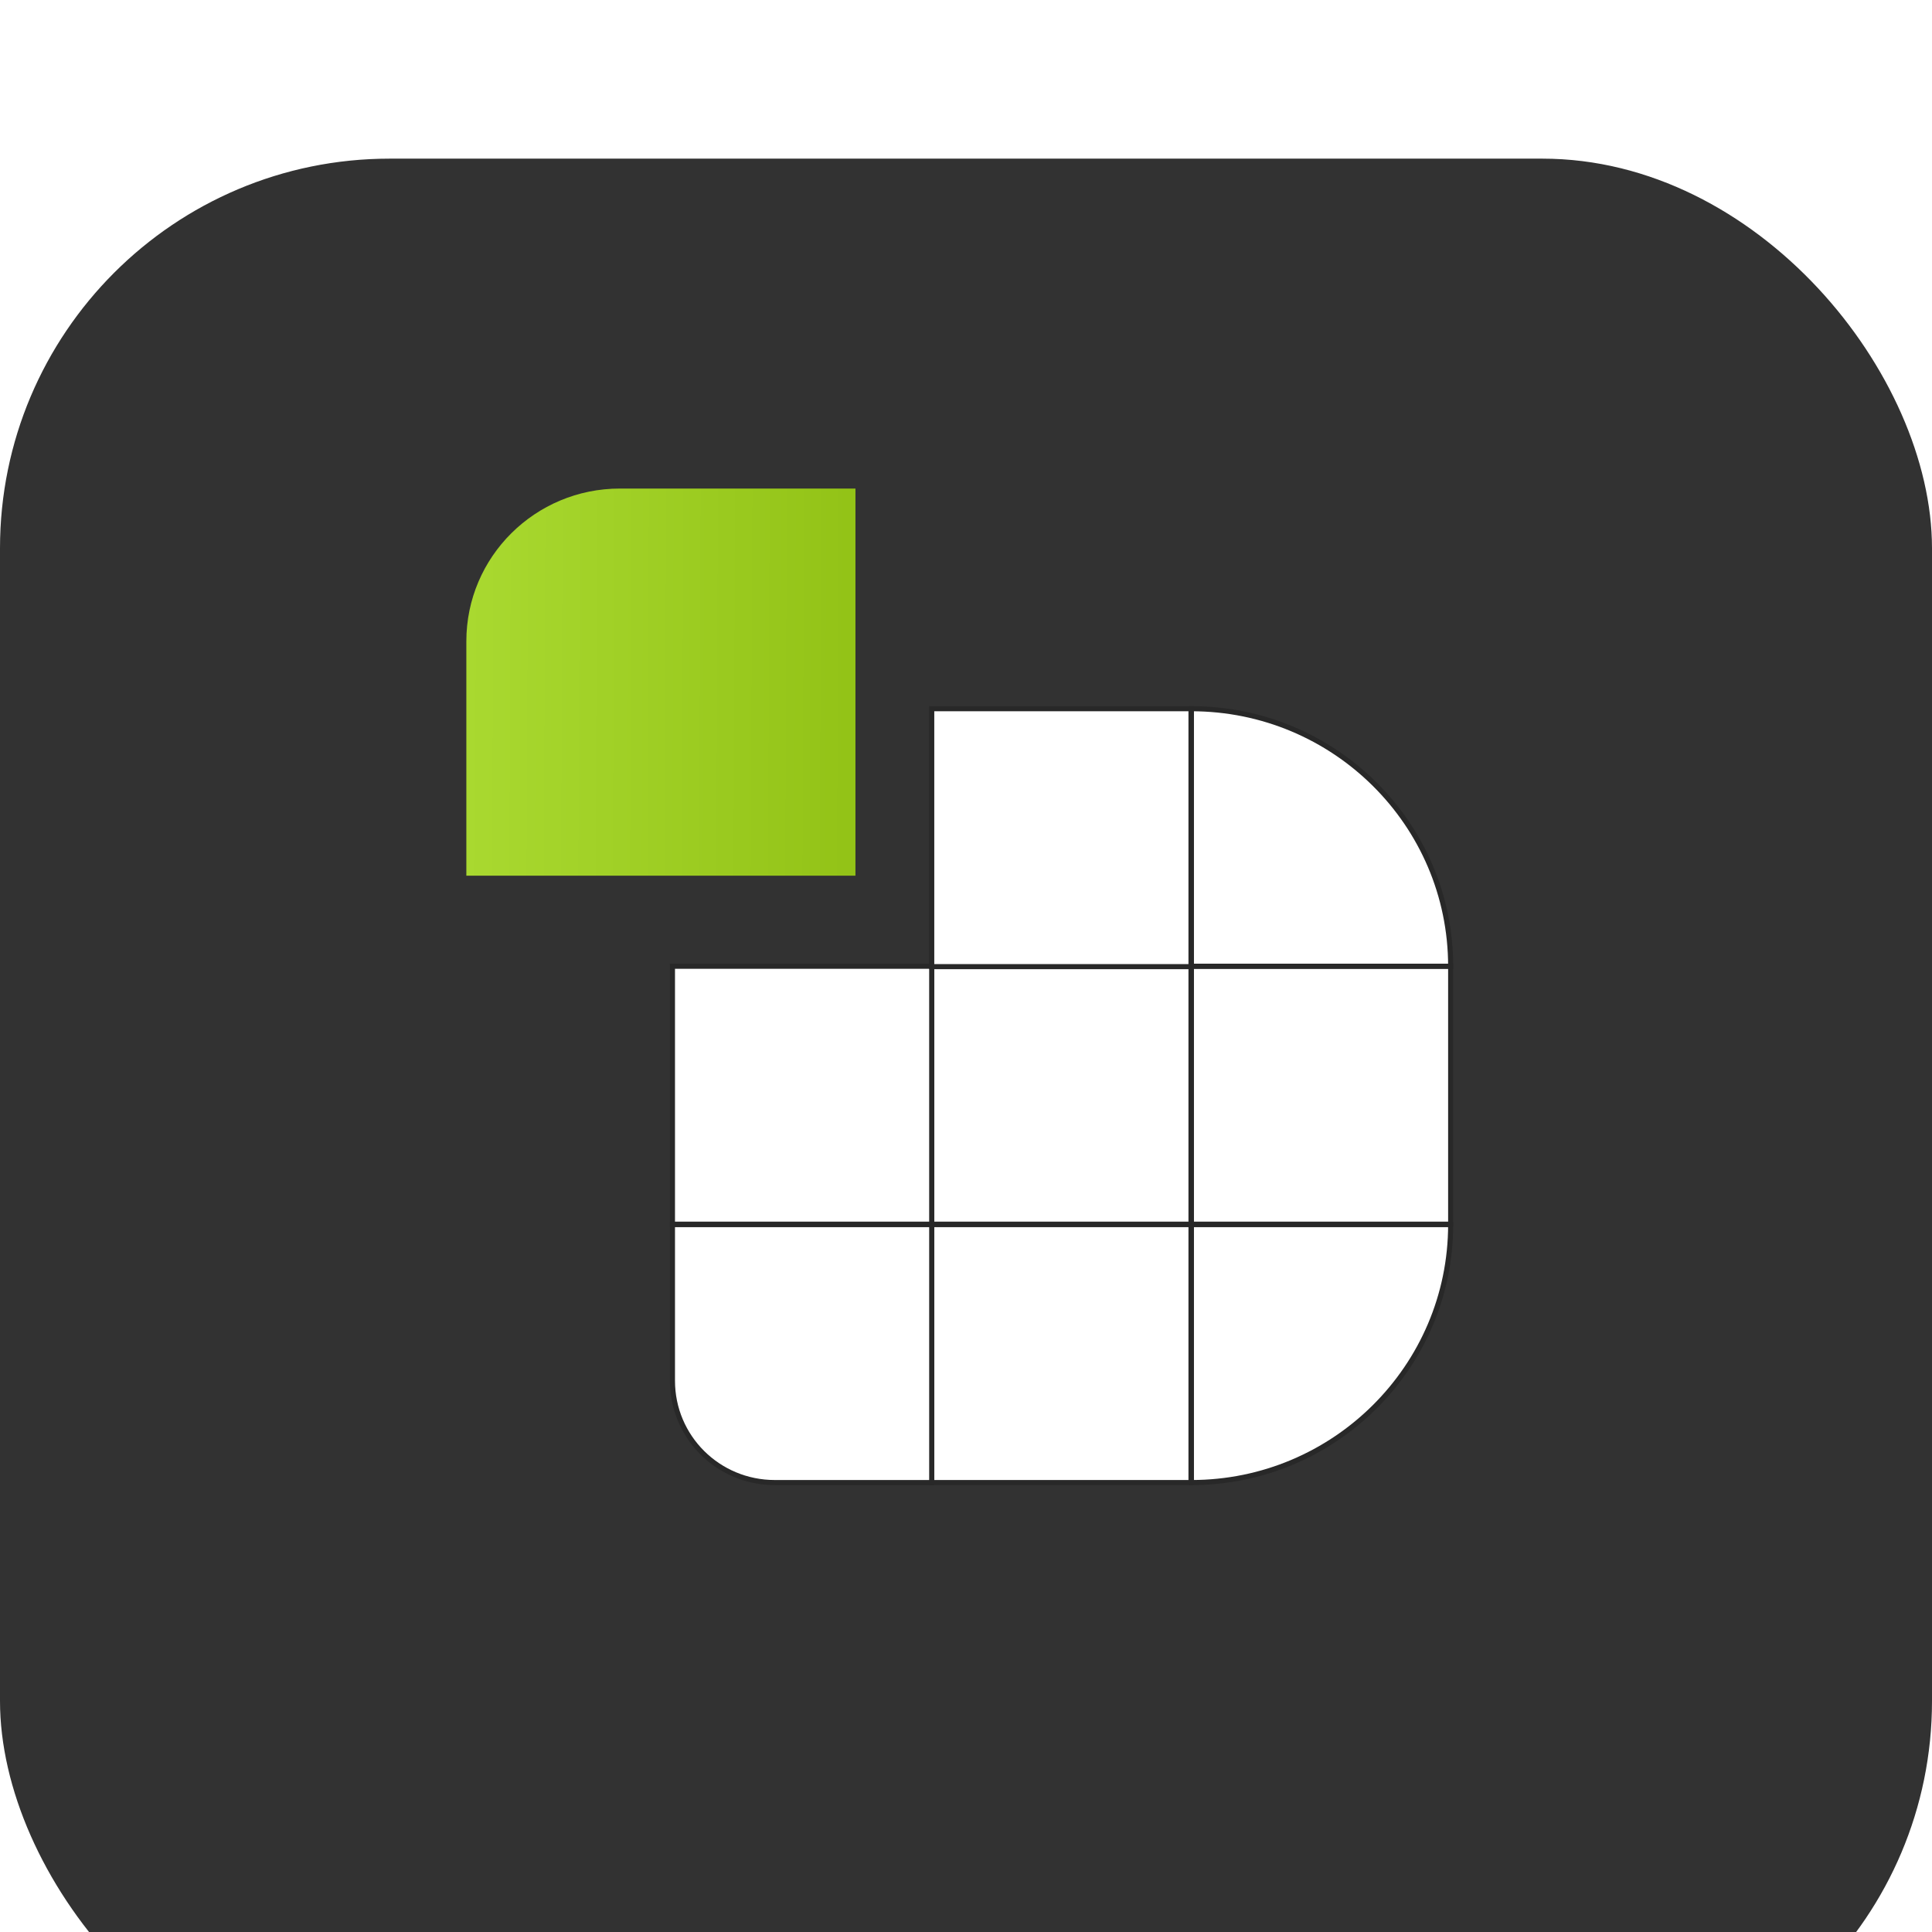
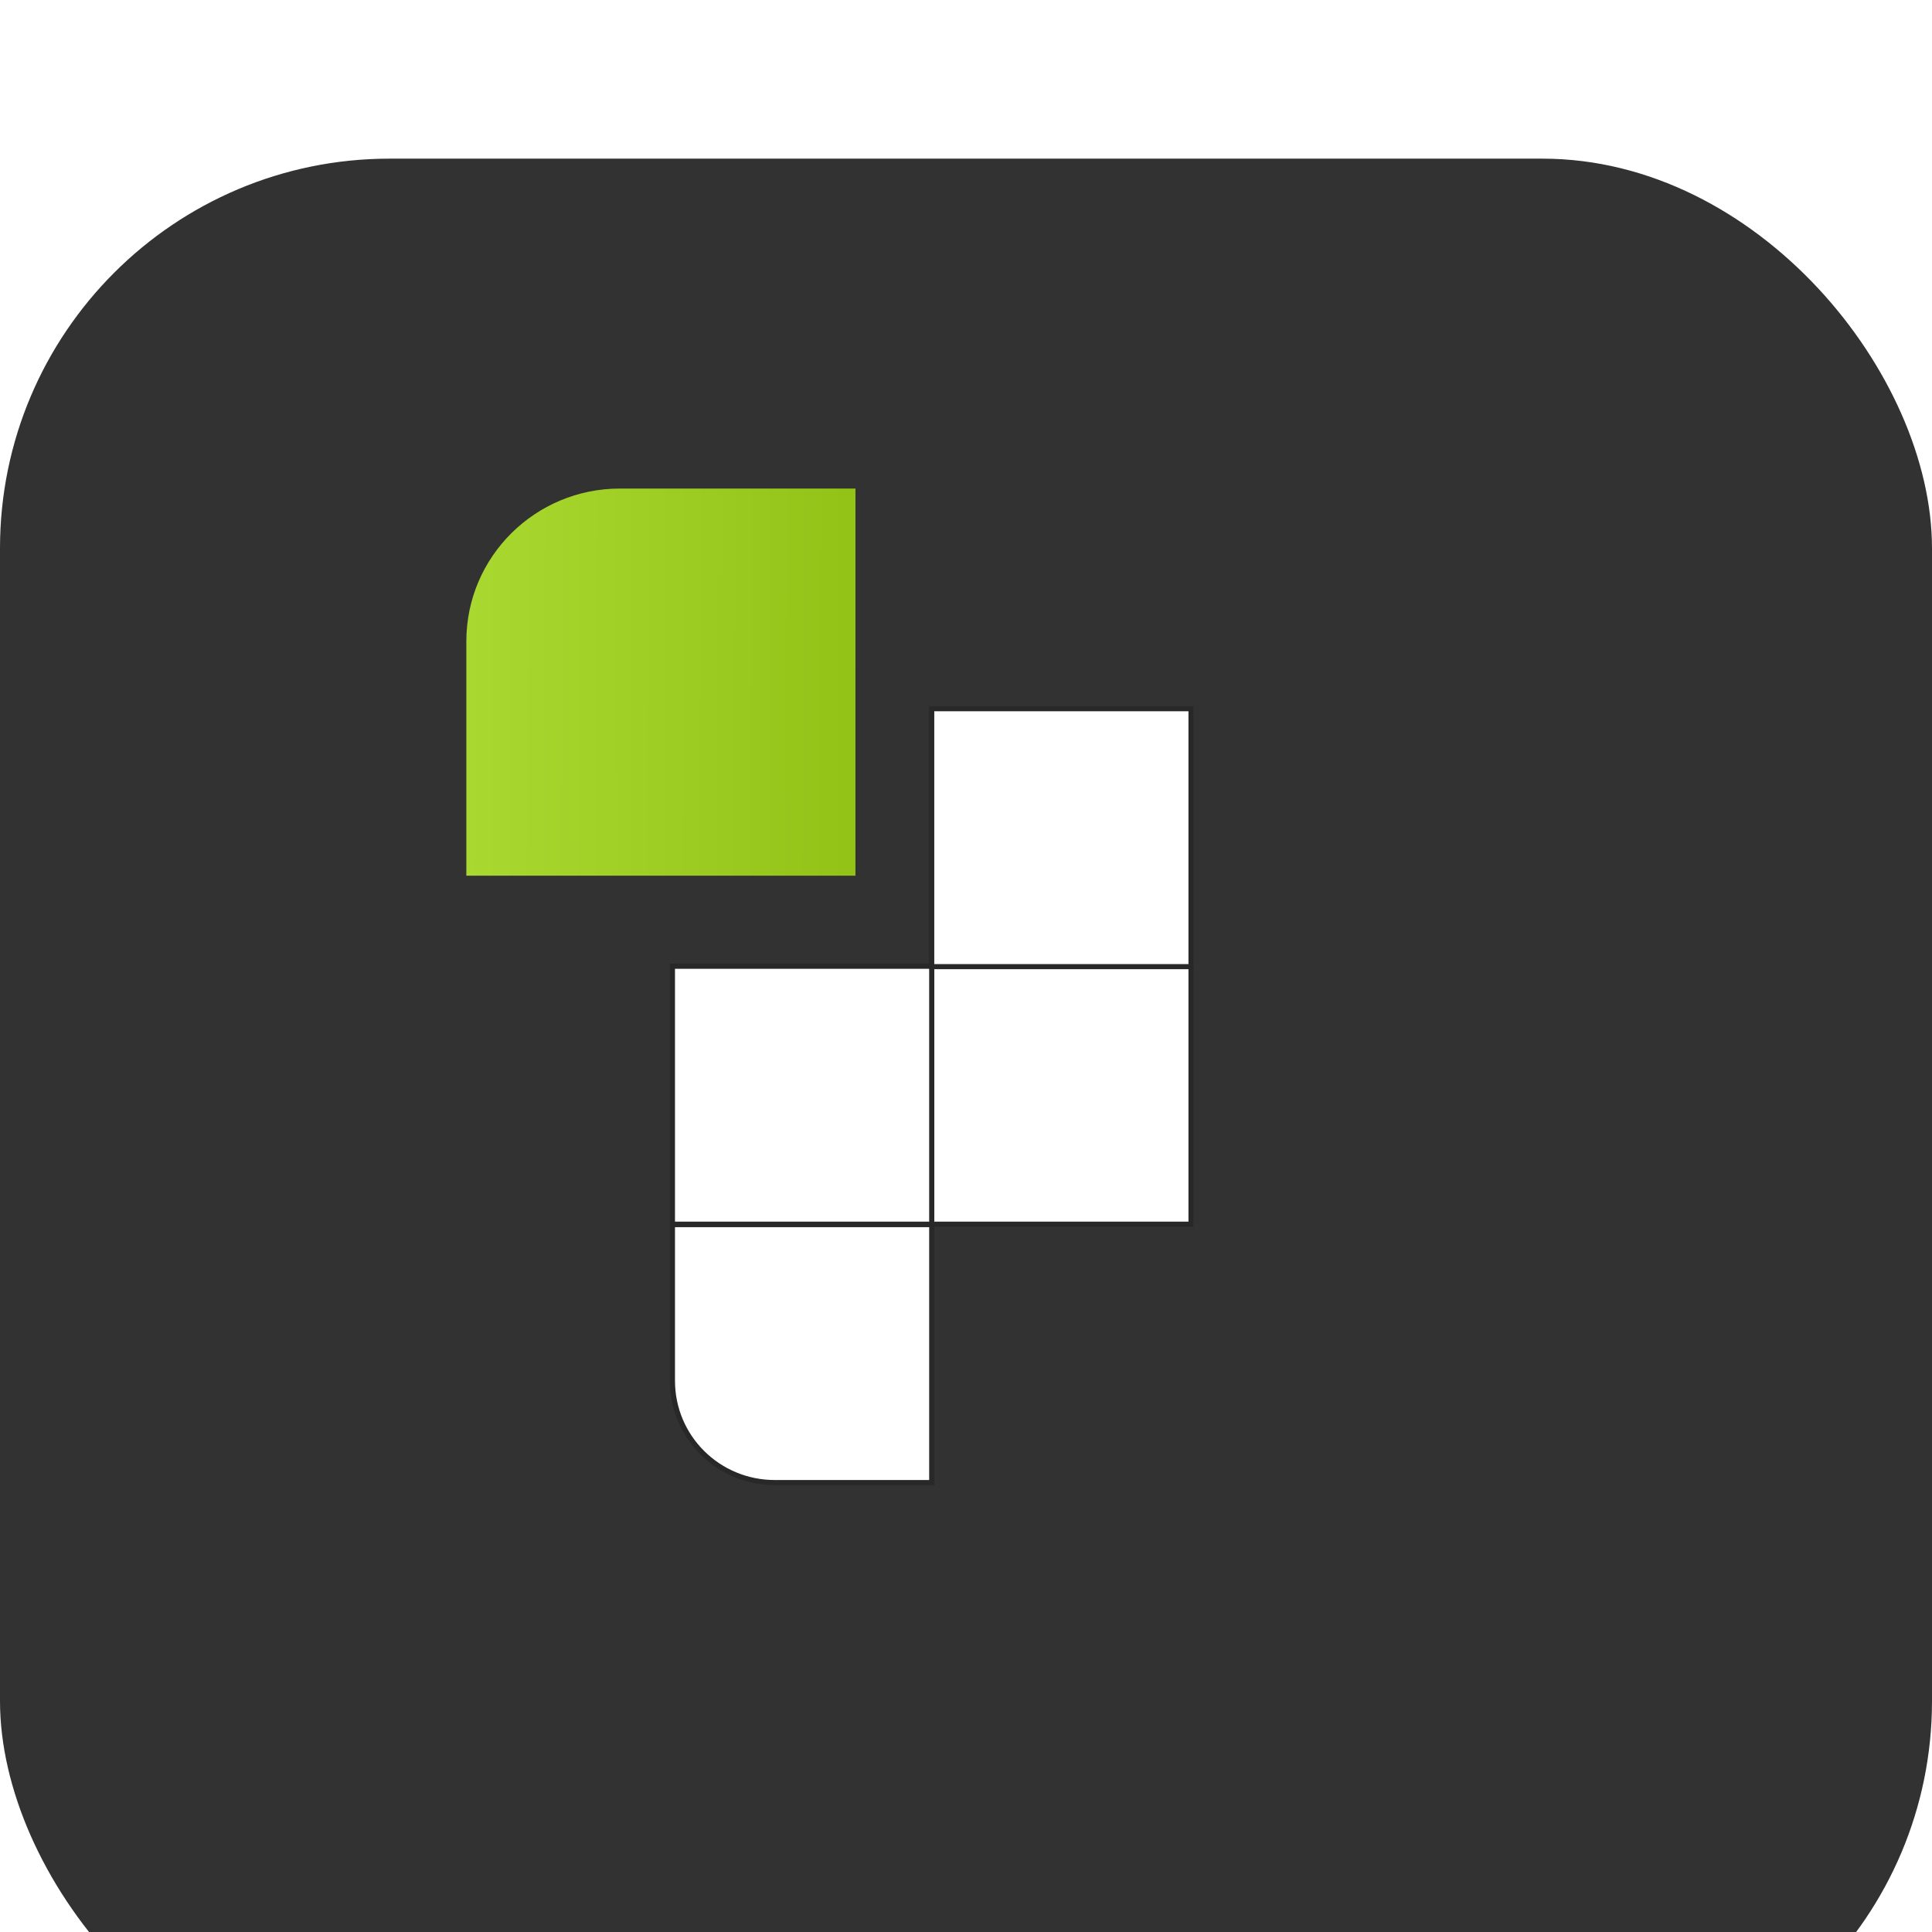
<svg xmlns="http://www.w3.org/2000/svg" width="87" height="87" viewBox="0 0 87 87" fill="none">
  <g id="Frame 239">
    <g id="Group 7068" filter="url(#filter0_d_138_12089)">
      <rect id="Rectangle 2300" width="87" height="87" rx="17.546" fill="#323232" />
    </g>
    <g id="Group">
-       <path id="Vector" d="M53.65 66.761V55.145H65.325C65.325 61.55 60.088 66.761 53.65 66.761Z" fill="white" stroke="#282828" stroke-width="0.229" stroke-miterlimit="10" />
-       <path id="Vector_2" d="M53.632 55.145H41.957V66.761H53.632V55.145Z" fill="white" stroke="#282828" stroke-width="0.229" stroke-miterlimit="10" />
      <path id="Vector_3" d="M41.956 66.761H34.89C32.338 66.761 30.281 64.715 30.281 62.175V55.145H41.956V66.761Z" fill="white" stroke="#282828" stroke-width="0.229" stroke-miterlimit="10" />
-       <path id="Vector_4" d="M65.325 43.511H53.65V55.126H65.325V43.511Z" fill="white" stroke="#282828" stroke-width="0.229" stroke-miterlimit="10" />
      <path id="Vector_5" d="M53.632 43.511H41.957V55.126H53.632V43.511Z" fill="white" stroke="#282828" stroke-width="0.229" stroke-miterlimit="10" />
      <path id="Vector_6" d="M41.956 43.511H30.281V55.126H41.956V43.511Z" fill="white" stroke="#282828" stroke-width="0.229" stroke-miterlimit="10" />
-       <path id="Vector_7" d="M65.325 43.511H53.65V31.914C60.088 31.914 65.325 37.106 65.325 43.511Z" fill="white" stroke="#282828" stroke-width="0.229" stroke-miterlimit="10" />
      <path id="Vector_8" d="M53.632 31.914H41.957V43.529H53.632V31.914Z" fill="white" stroke="#282828" stroke-width="0.229" stroke-miterlimit="10" />
      <g id="Group_2">
        <path id="Vector_9" d="M38.522 39.433H21V28.878C21 25.07 24.105 22 27.913 22H38.522V39.433Z" fill="url(#paint0_linear_138_12089)" />
      </g>
    </g>
  </g>
  <defs>
    <filter id="filter0_d_138_12089" x="-13.777" y="-6.633" width="114.554" height="114.554" filterUnits="userSpaceOnUse" color-interpolation-filters="sRGB">
      <feFlood flood-opacity="0" result="BackgroundImageFix" />
      <feColorMatrix in="SourceAlpha" type="matrix" values="0 0 0 0 0 0 0 0 0 0 0 0 0 0 0 0 0 0 127 0" result="hardAlpha" />
      <feOffset dy="7.144" />
      <feGaussianBlur stdDeviation="6.889" />
      <feComposite in2="hardAlpha" operator="out" />
      <feColorMatrix type="matrix" values="0 0 0 0 0.365 0 0 0 0 0.357 0 0 0 0 0.439 0 0 0 0.08 0" />
      <feBlend mode="normal" in2="BackgroundImageFix" result="effect1_dropShadow_138_12089" />
      <feBlend mode="normal" in="SourceGraphic" in2="effect1_dropShadow_138_12089" result="shape" />
    </filter>
    <linearGradient id="paint0_linear_138_12089" x1="21.056" y1="24.49" x2="38.919" y2="24.567" gradientUnits="userSpaceOnUse">
      <stop stop-color="#A9D930" />
      <stop offset="1" stop-color="#92C216" />
    </linearGradient>
  </defs>
</svg>